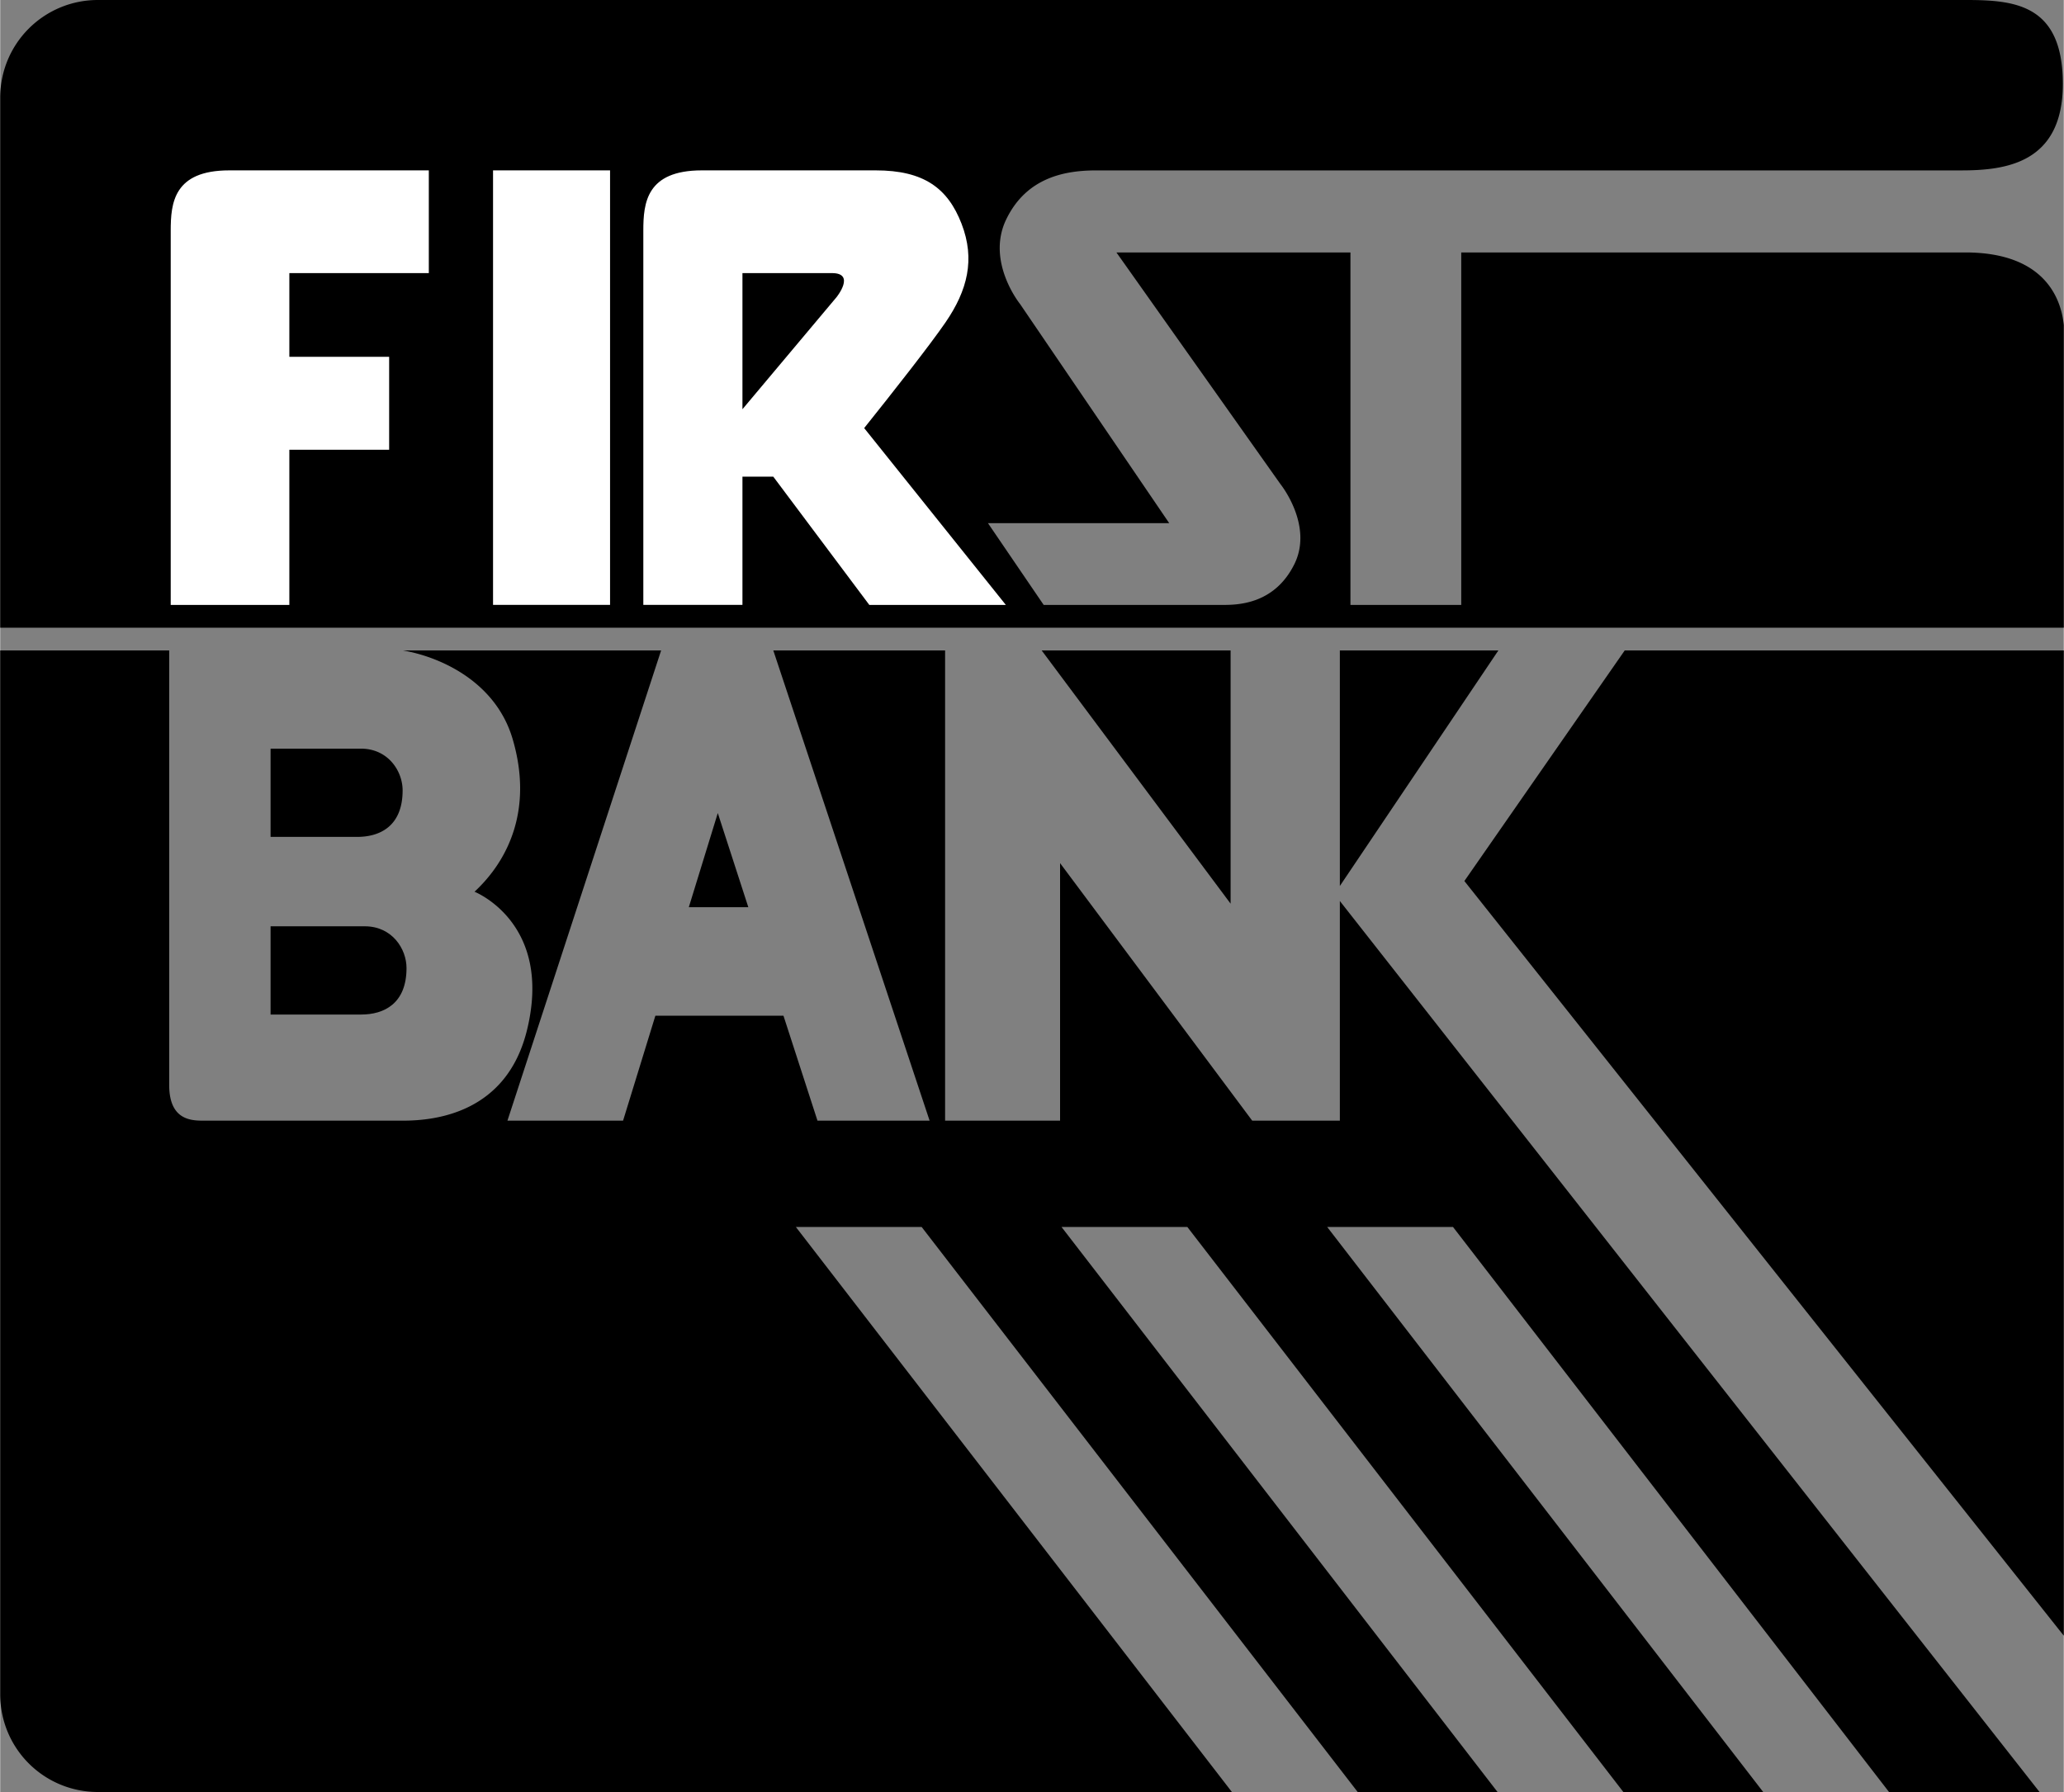
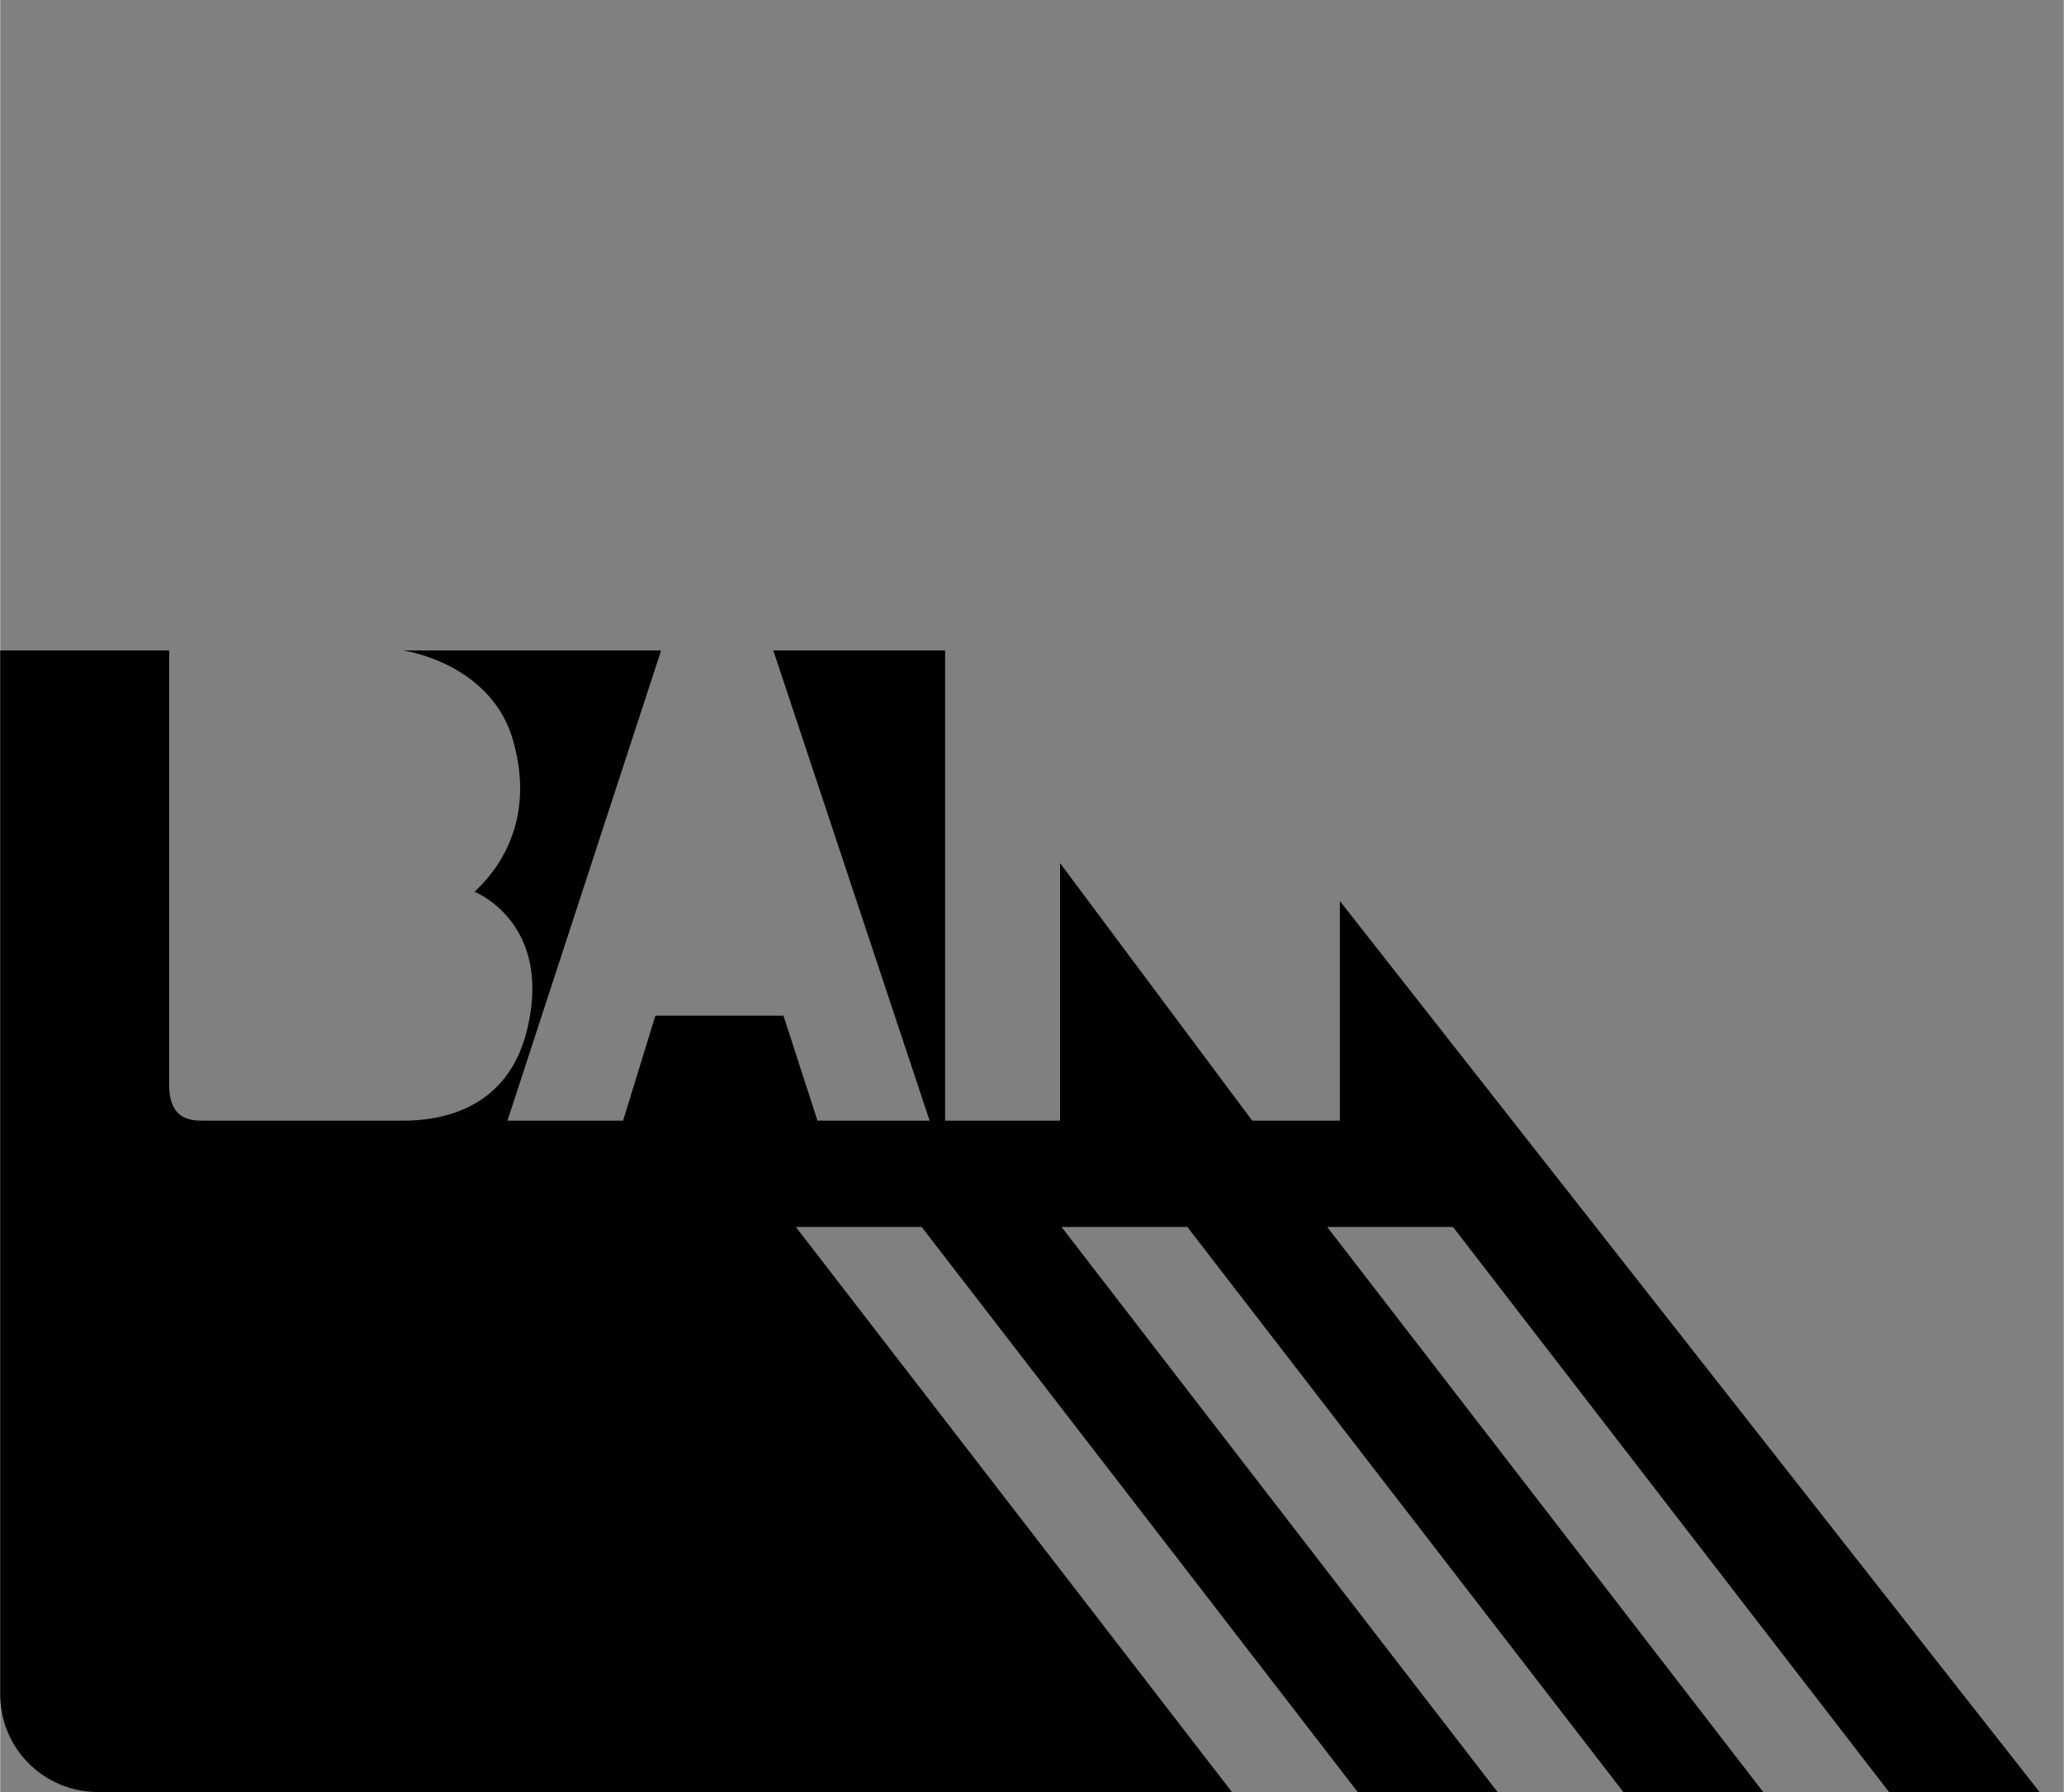
<svg xmlns="http://www.w3.org/2000/svg" width="2500" height="2171" viewBox="0 0 66.639 57.881">
  <rect x="0" y="0" width="66.639" height="57.881" fill="#808080" stroke="none" />
-   <path d="M63.459 8.154H47.181v11.385h-3.578V8.154h-7.557l5.297 7.483s1.075 1.333.445 2.593c-.663 1.326-1.889 1.309-2.349 1.309h-5.742l-1.8-2.642h5.853l-4.815-7.076S31.824 8.45 32.49 7.08s1.926-1.576 2.911-1.576h27.932c1.429 0 3.275-.232 3.275-2.792S65.08 0 63.489 0H3.15A3.15 3.15 0 0 0 0 3.15v17.124h66.639v-9.772c-.077-.789-.561-2.348-3.18-2.348zM43.261 21.008v7.609l5.12-7.609zM47.282 28.457l19.357 24.376V21.008H52.461zM39.733 21.008h-6.102l6.102 8.18zM11.647 24.181H8.731v2.85h2.801c.731 0 1.463-.347 1.463-1.502.001-.615-.462-1.348-1.348-1.348zM24.159 29.303l-.986-3.042-.936 3.042z" />
  <path d="M25.694 39.631h4.062l14.081 18.25h4.516l-14.08-18.25h4.063l14.08 18.25h4.516l-14.08-18.25h4.063l14.08 18.25h4.861L43.261 29.102v7.095h-2.83l-6.205-8.319v8.319h-3.713V21.008h-5.548l5.048 15.189h-3.621l-1.098-3.389h-4.137l-1.043 3.389H16.38l4.963-15.189h-8.341c1.24.215 3.008 1.025 3.547 2.866.655 2.233-.115 3.89-1.232 4.929 0 0 2.542 1.001 1.695 4.467-.652 2.668-2.942 2.927-3.998 2.927H6.636c-.401 0-1.179.039-1.179-1.155V21.008H0v33.723a3.15 3.15 0 0 0 3.15 3.15h36.625l-14.081-18.25z" />
-   <path d="M8.731 29.919v2.85h2.927c.731 0 1.463-.347 1.463-1.502 0-.616-.462-1.348-1.348-1.348H8.731z" />
-   <path d="M13.841 8.821V5.503H7.395c-1.794 0-1.889 1.058-1.889 1.947v12.089h3.831v-5.013h3.223v-3.001H9.337V8.821h4.504zM15.915 5.503h3.779v14.035h-3.779zM28.066 19.539h4.409L27.9 13.827c.932-1.165 2.12-2.676 2.626-3.413.712-1.038.963-2.037.519-3.186s-1.216-1.725-2.772-1.725h-5.616c-1.793 0-1.889 1.058-1.889 1.946v12.089h3.201v-4.143h.995l3.102 4.144z" fill="#fff" />
-   <path d="M23.969 8.821h2.89c.778 0 .148.778.148.778l-3.038 3.619V8.821z" />
</svg>